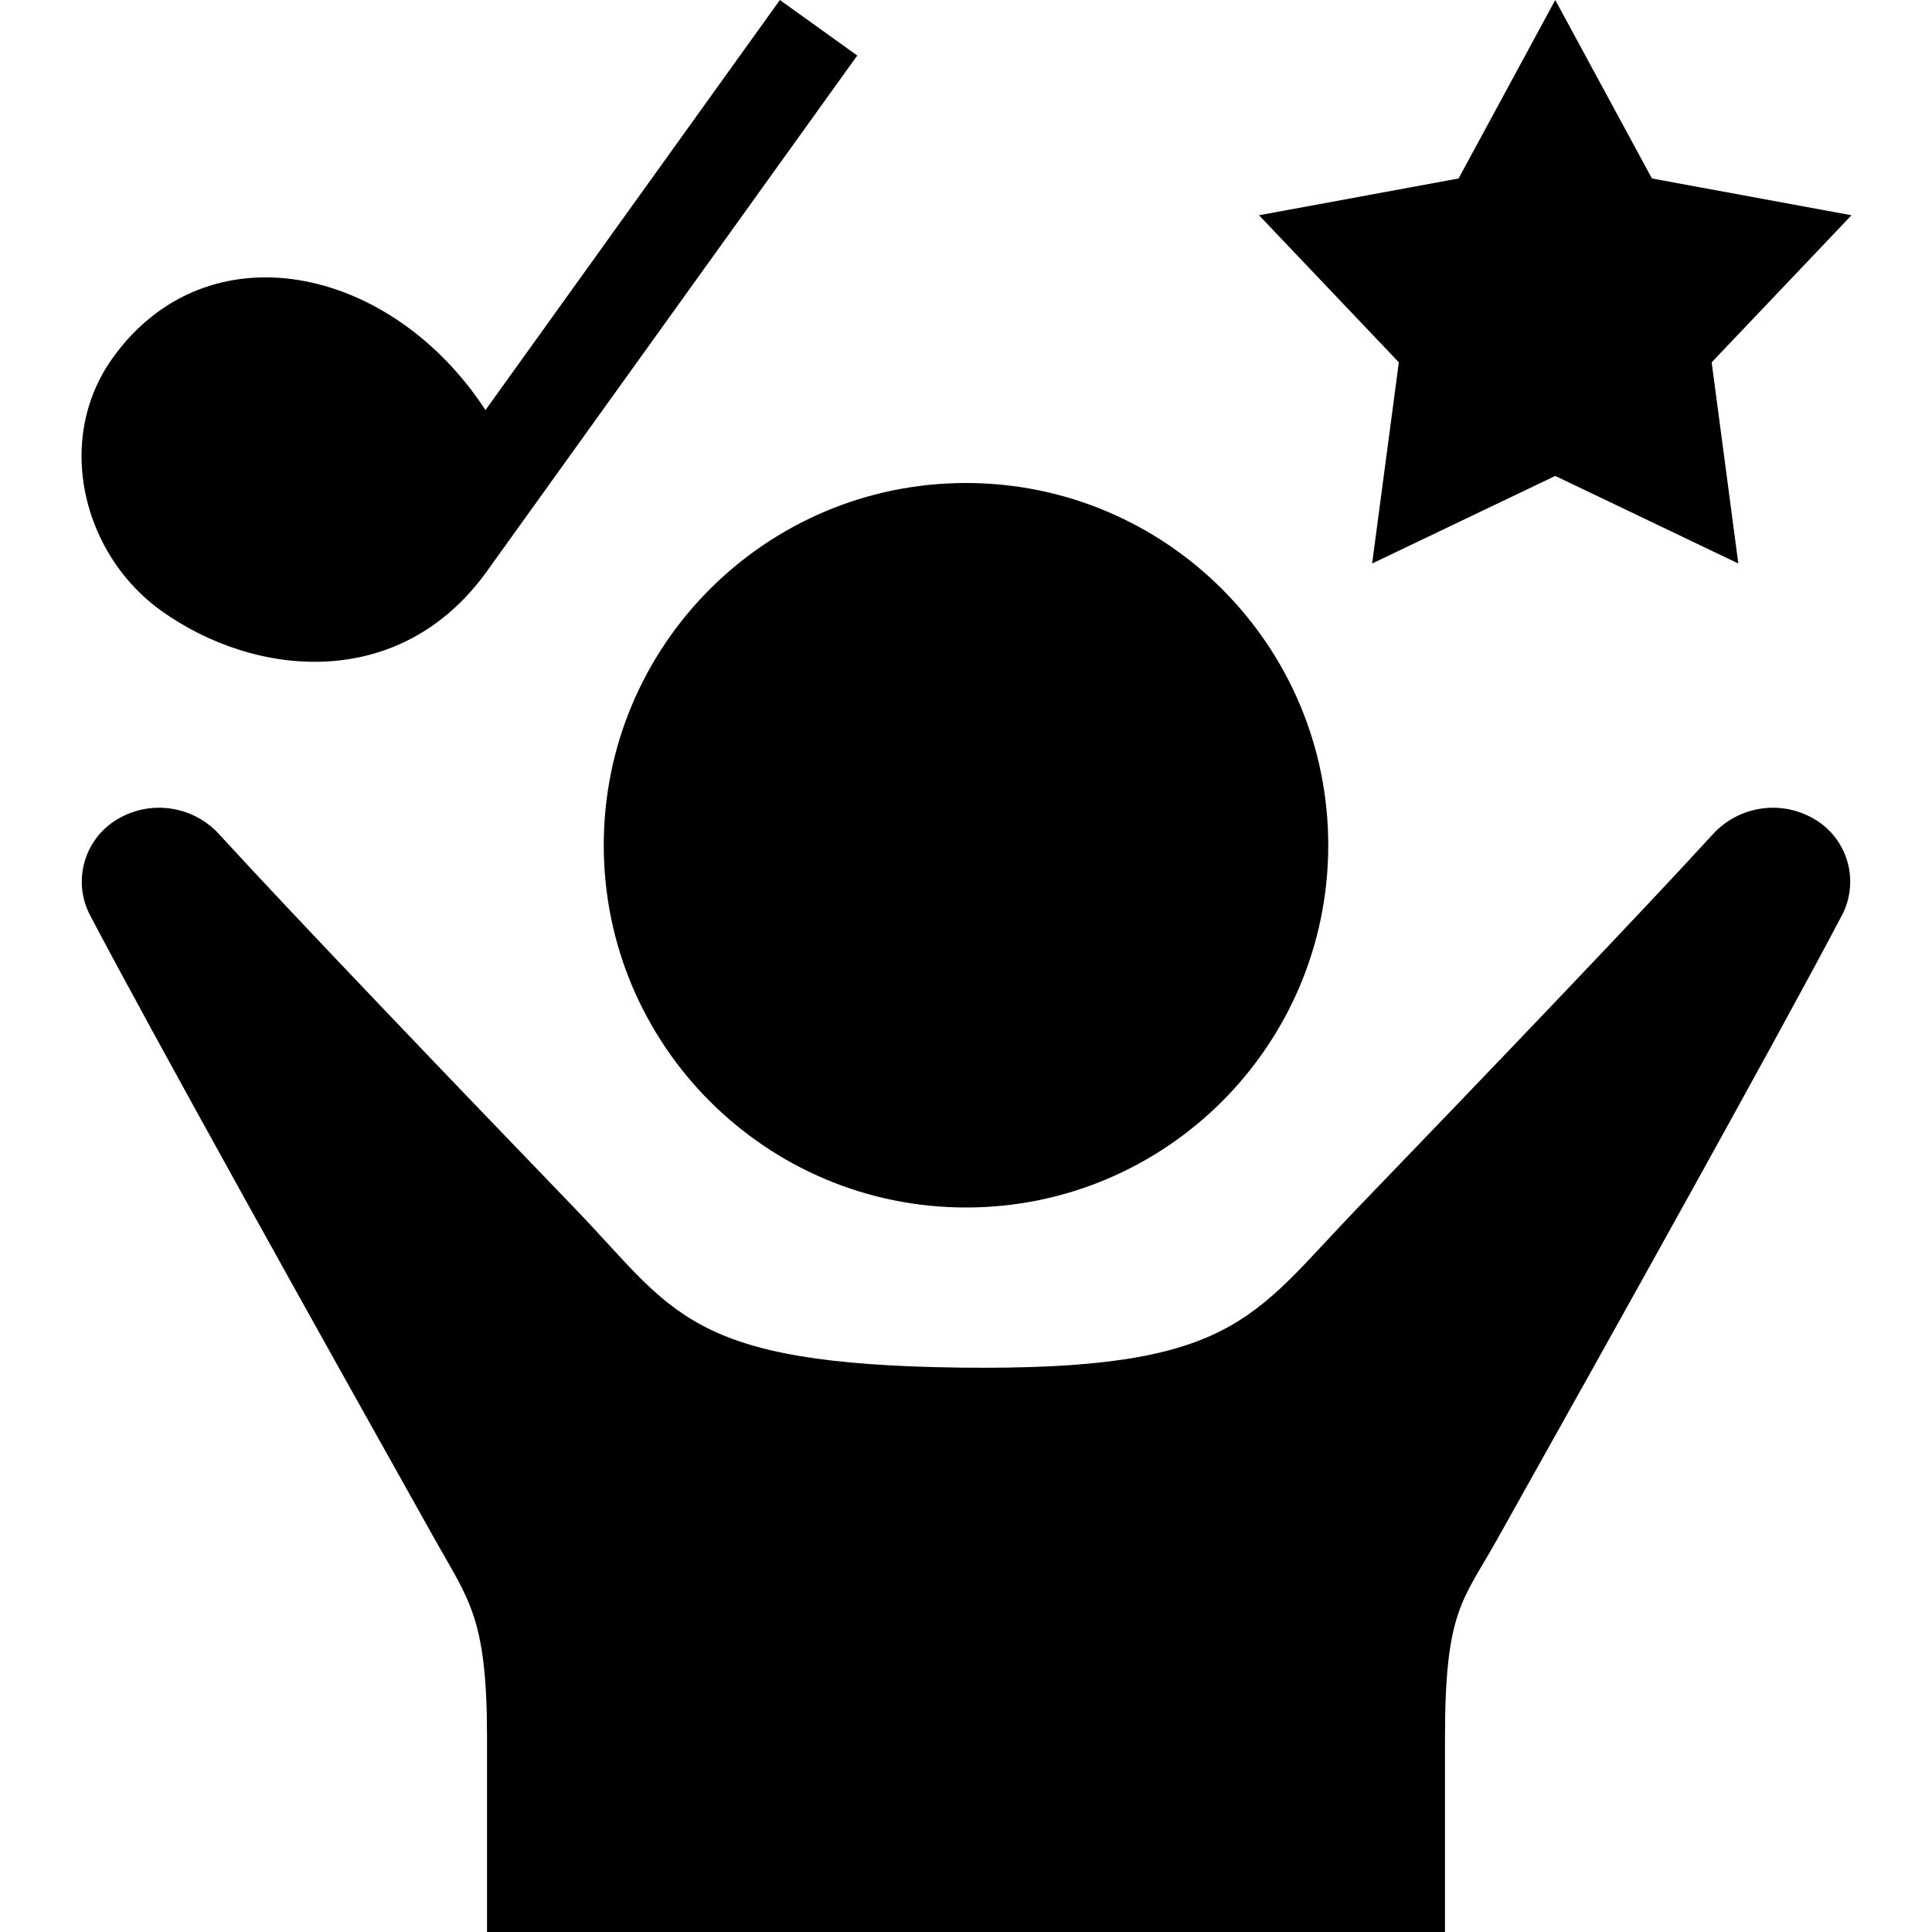
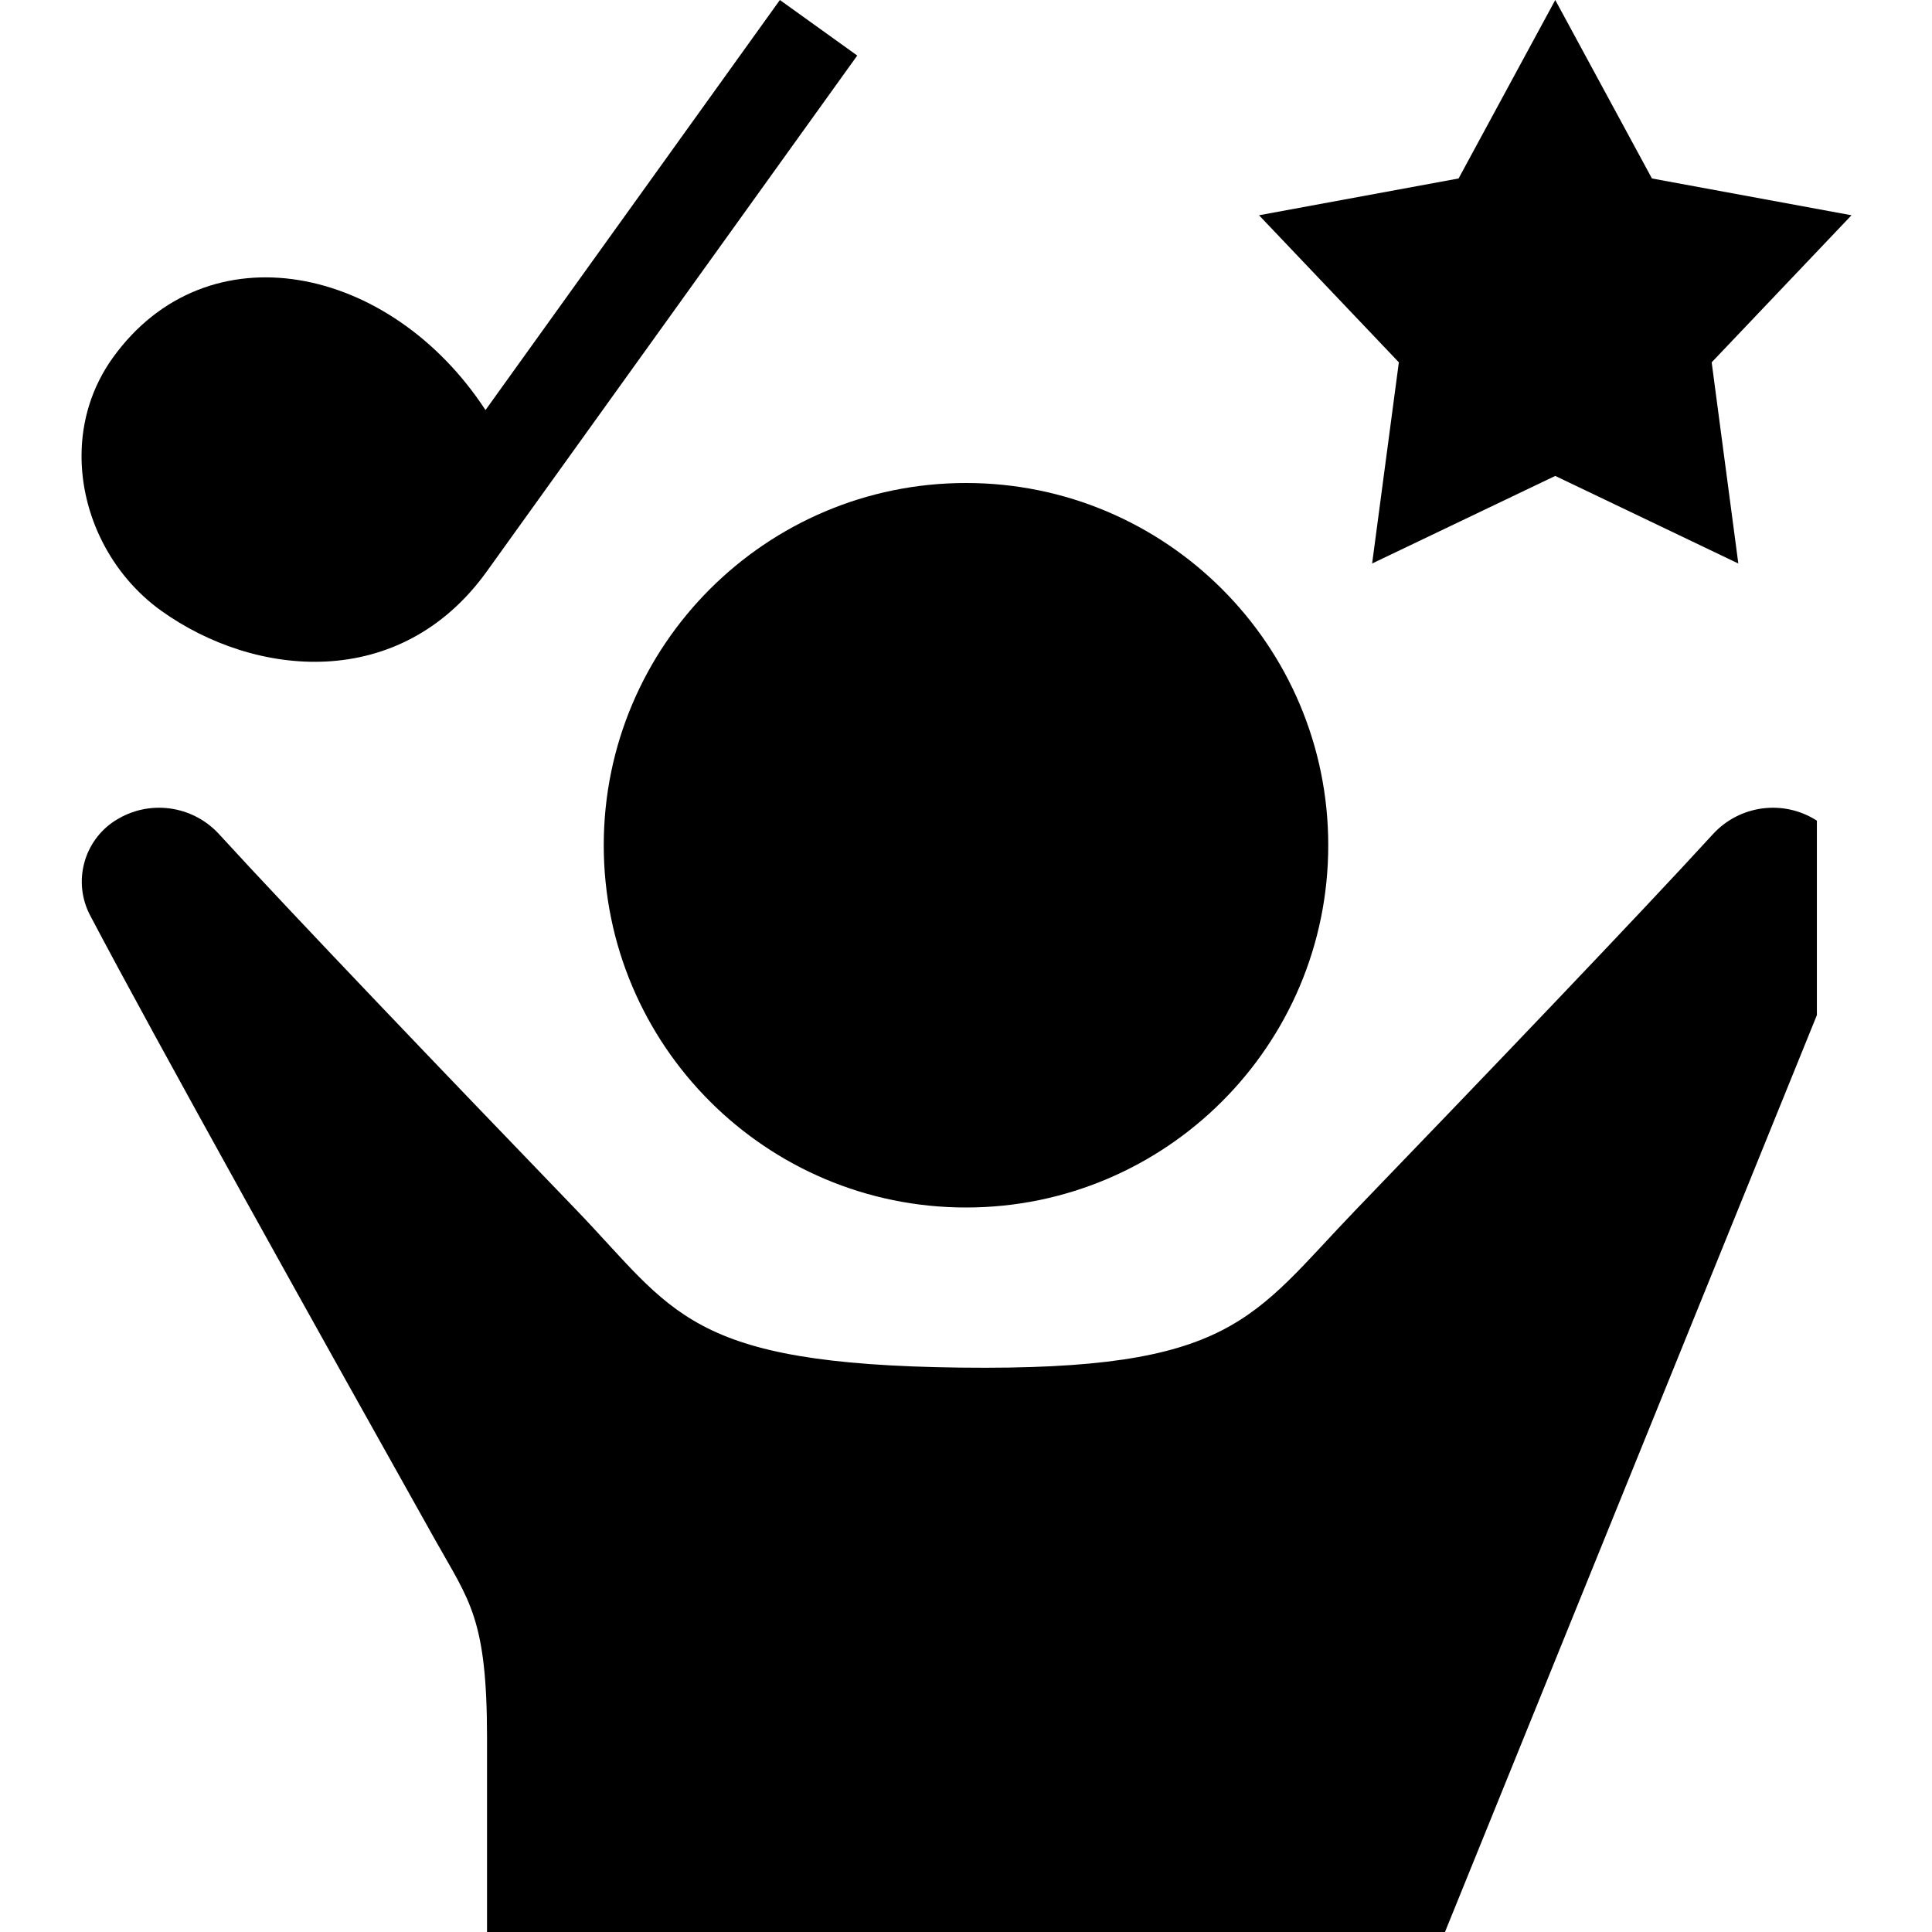
<svg xmlns="http://www.w3.org/2000/svg" width="24" height="24" fill-rule="evenodd" clip-rule="evenodd">
-   <path d="M17.95 24h-11.9v-2.416c0-1.478-.22-1.698-.639-2.445-1.447-2.581-3.478-6.221-4.291-7.767-.218-.414-.083-.925.31-1.178h.001c.414-.266.959-.194 1.291.169.909.994 2.806 2.975 4.435 4.665 1.221 1.269 1.383 1.92 4.775 1.961 3.391.041 3.615-.614 4.911-1.961 1.629-1.69 3.526-3.671 4.435-4.665.332-.363.877-.435 1.291-.169h.001c.264.17.412.456.414.752.001.144-.032.291-.104.426-.813 1.546-2.844 5.186-4.291 7.767-.419.747-.639.873-.639 2.445v2.416zm-5.95-18c2.484 0 4.5 2.016 4.5 4.5s-2.016 4.5-4.5 4.5-4.5-2.016-4.5-4.5 2.016-4.5 4.5-4.5zm-1.351-5.31l-.961-.69-3.657 5.094c-1.18-1.806-3.457-2.283-4.631-.648-.262.366-.385.786-.387 1.207-.004.741.363 1.483.987 1.932 1.164.835 2.968 1.013 4.046-.485l4.603-6.41zm8.671-.69l1.201 2.217 2.479.457-1.737 1.827.331 2.499-2.274-1.088-2.275 1.088.332-2.499-1.737-1.827 2.479-.457 1.201-2.217z" />
+   <path d="M17.95 24h-11.9v-2.416c0-1.478-.22-1.698-.639-2.445-1.447-2.581-3.478-6.221-4.291-7.767-.218-.414-.083-.925.31-1.178h.001c.414-.266.959-.194 1.291.169.909.994 2.806 2.975 4.435 4.665 1.221 1.269 1.383 1.92 4.775 1.961 3.391.041 3.615-.614 4.911-1.961 1.629-1.69 3.526-3.671 4.435-4.665.332-.363.877-.435 1.291-.169h.001v2.416zm-5.95-18c2.484 0 4.5 2.016 4.5 4.5s-2.016 4.5-4.5 4.5-4.5-2.016-4.5-4.5 2.016-4.5 4.5-4.5zm-1.351-5.31l-.961-.69-3.657 5.094c-1.18-1.806-3.457-2.283-4.631-.648-.262.366-.385.786-.387 1.207-.004.741.363 1.483.987 1.932 1.164.835 2.968 1.013 4.046-.485l4.603-6.41zm8.671-.69l1.201 2.217 2.479.457-1.737 1.827.331 2.499-2.274-1.088-2.275 1.088.332-2.499-1.737-1.827 2.479-.457 1.201-2.217z" />
</svg>